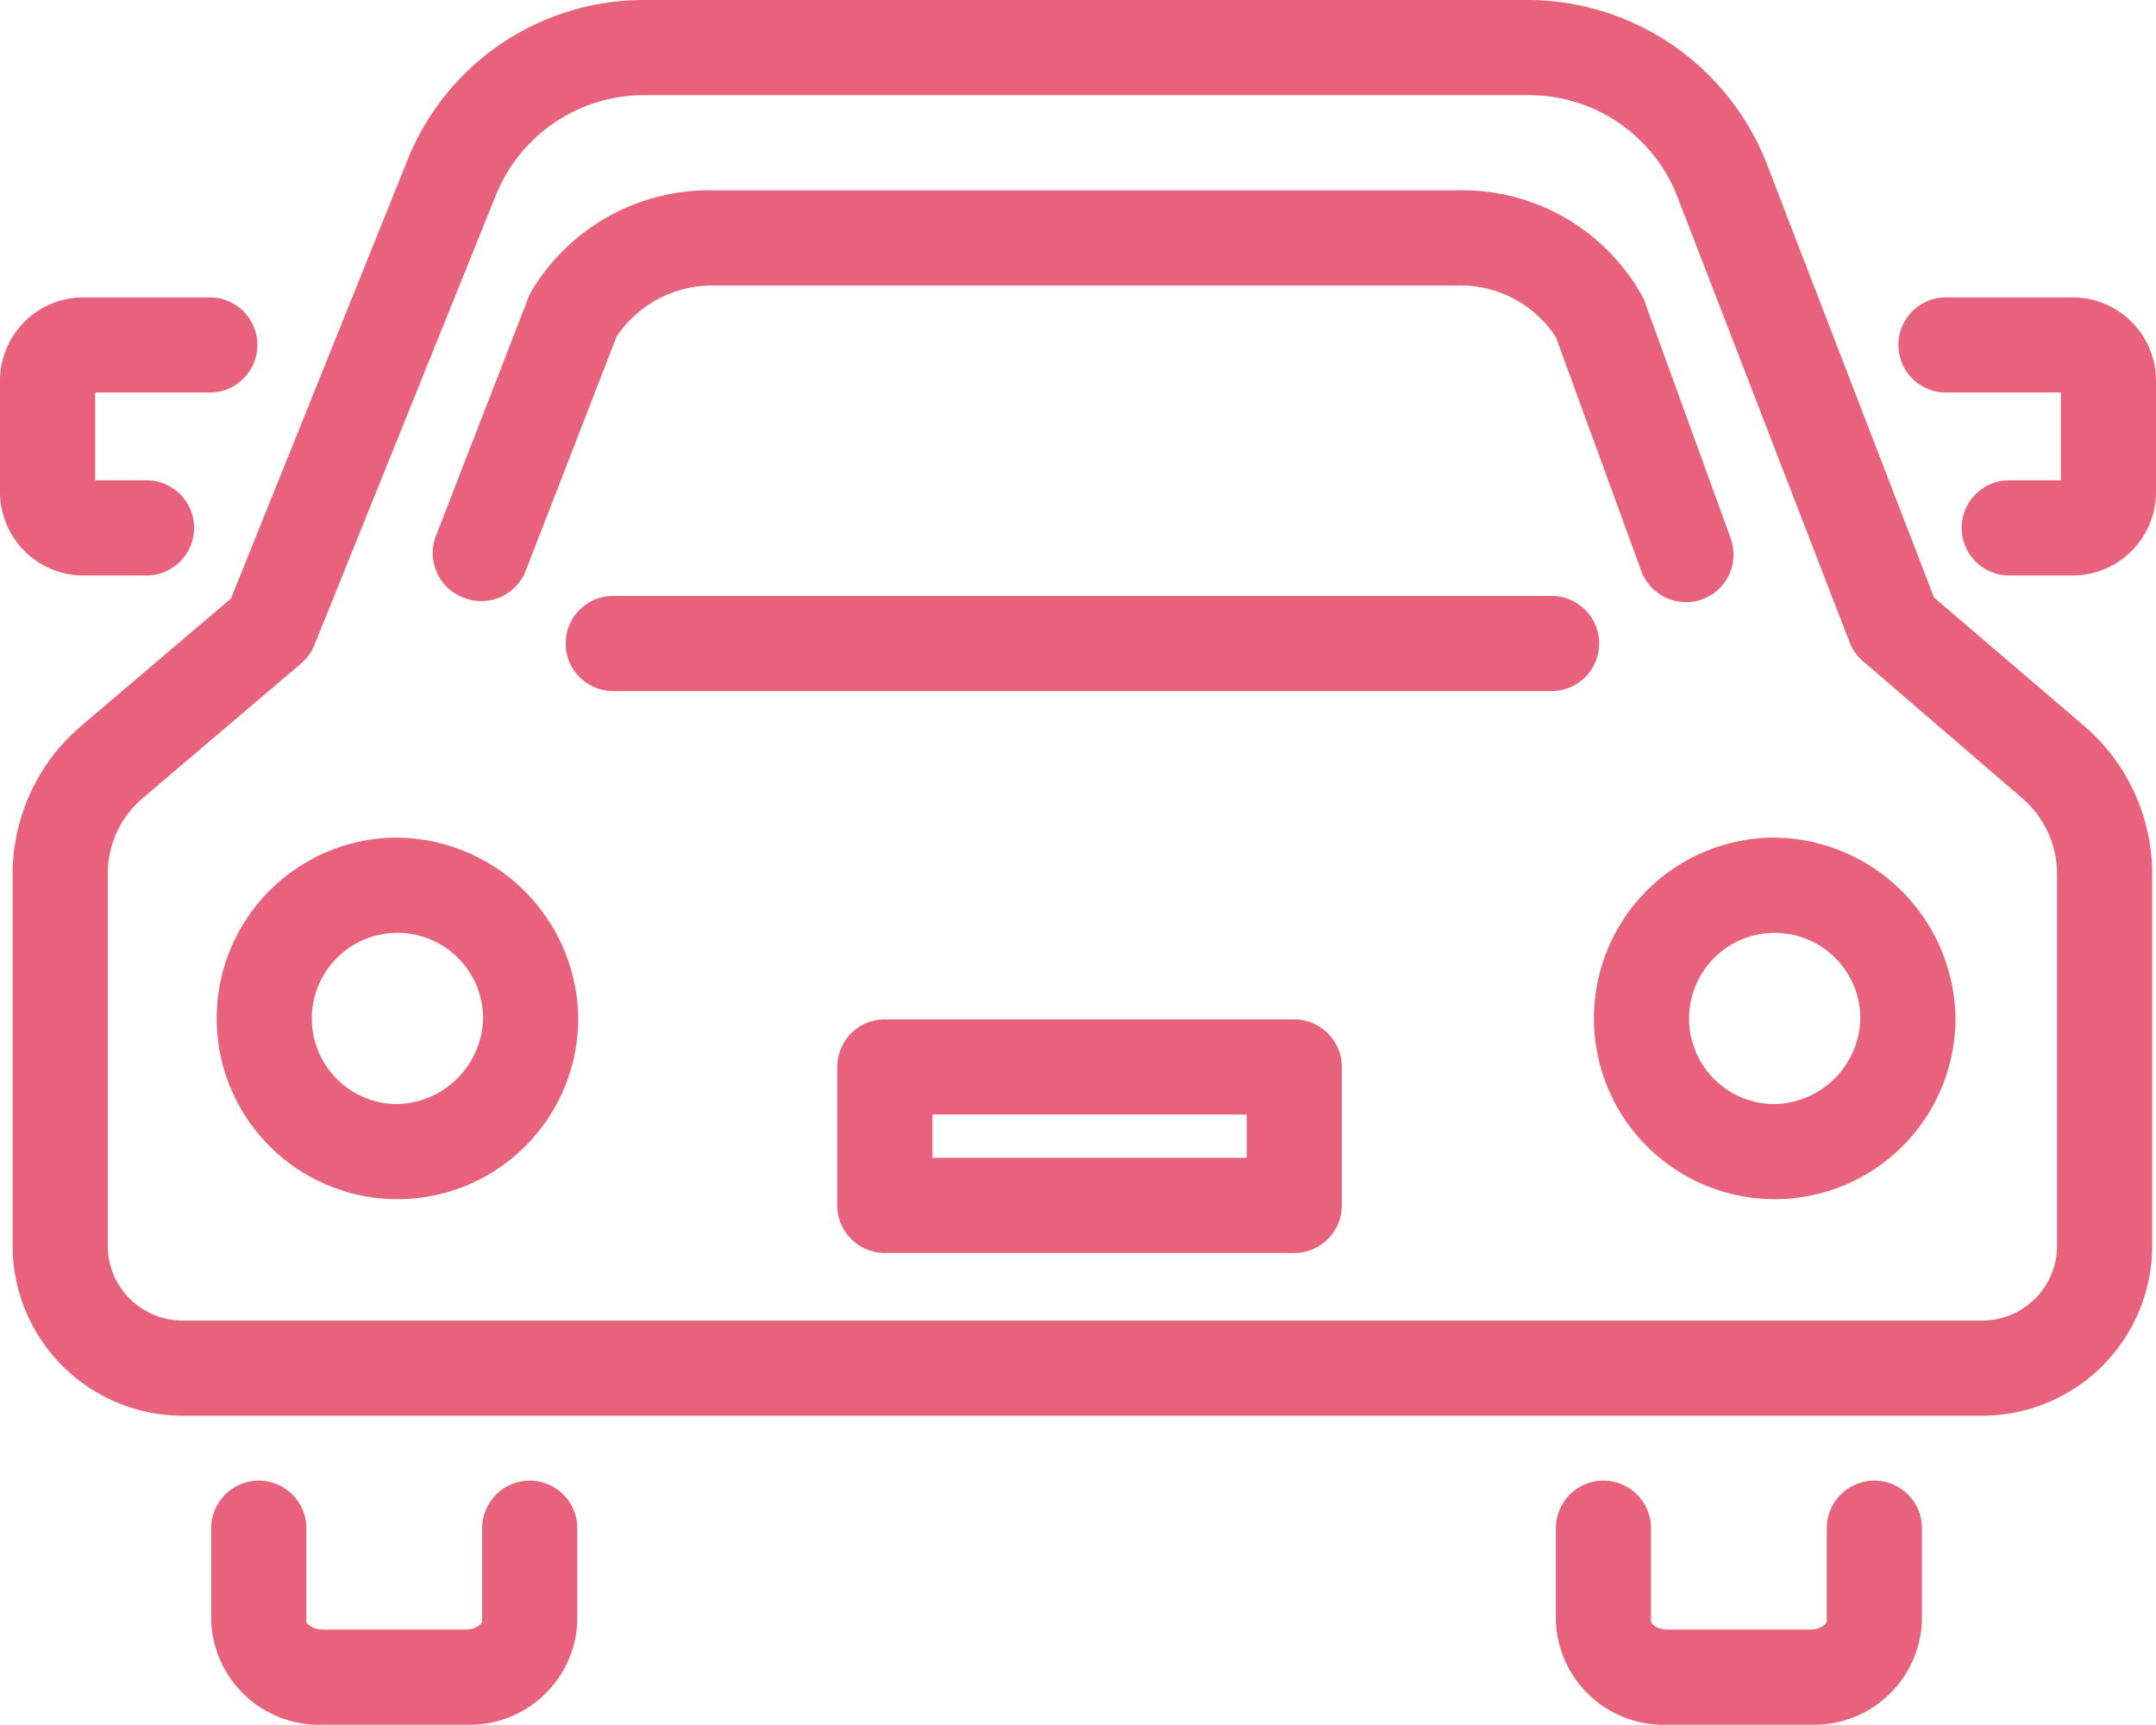
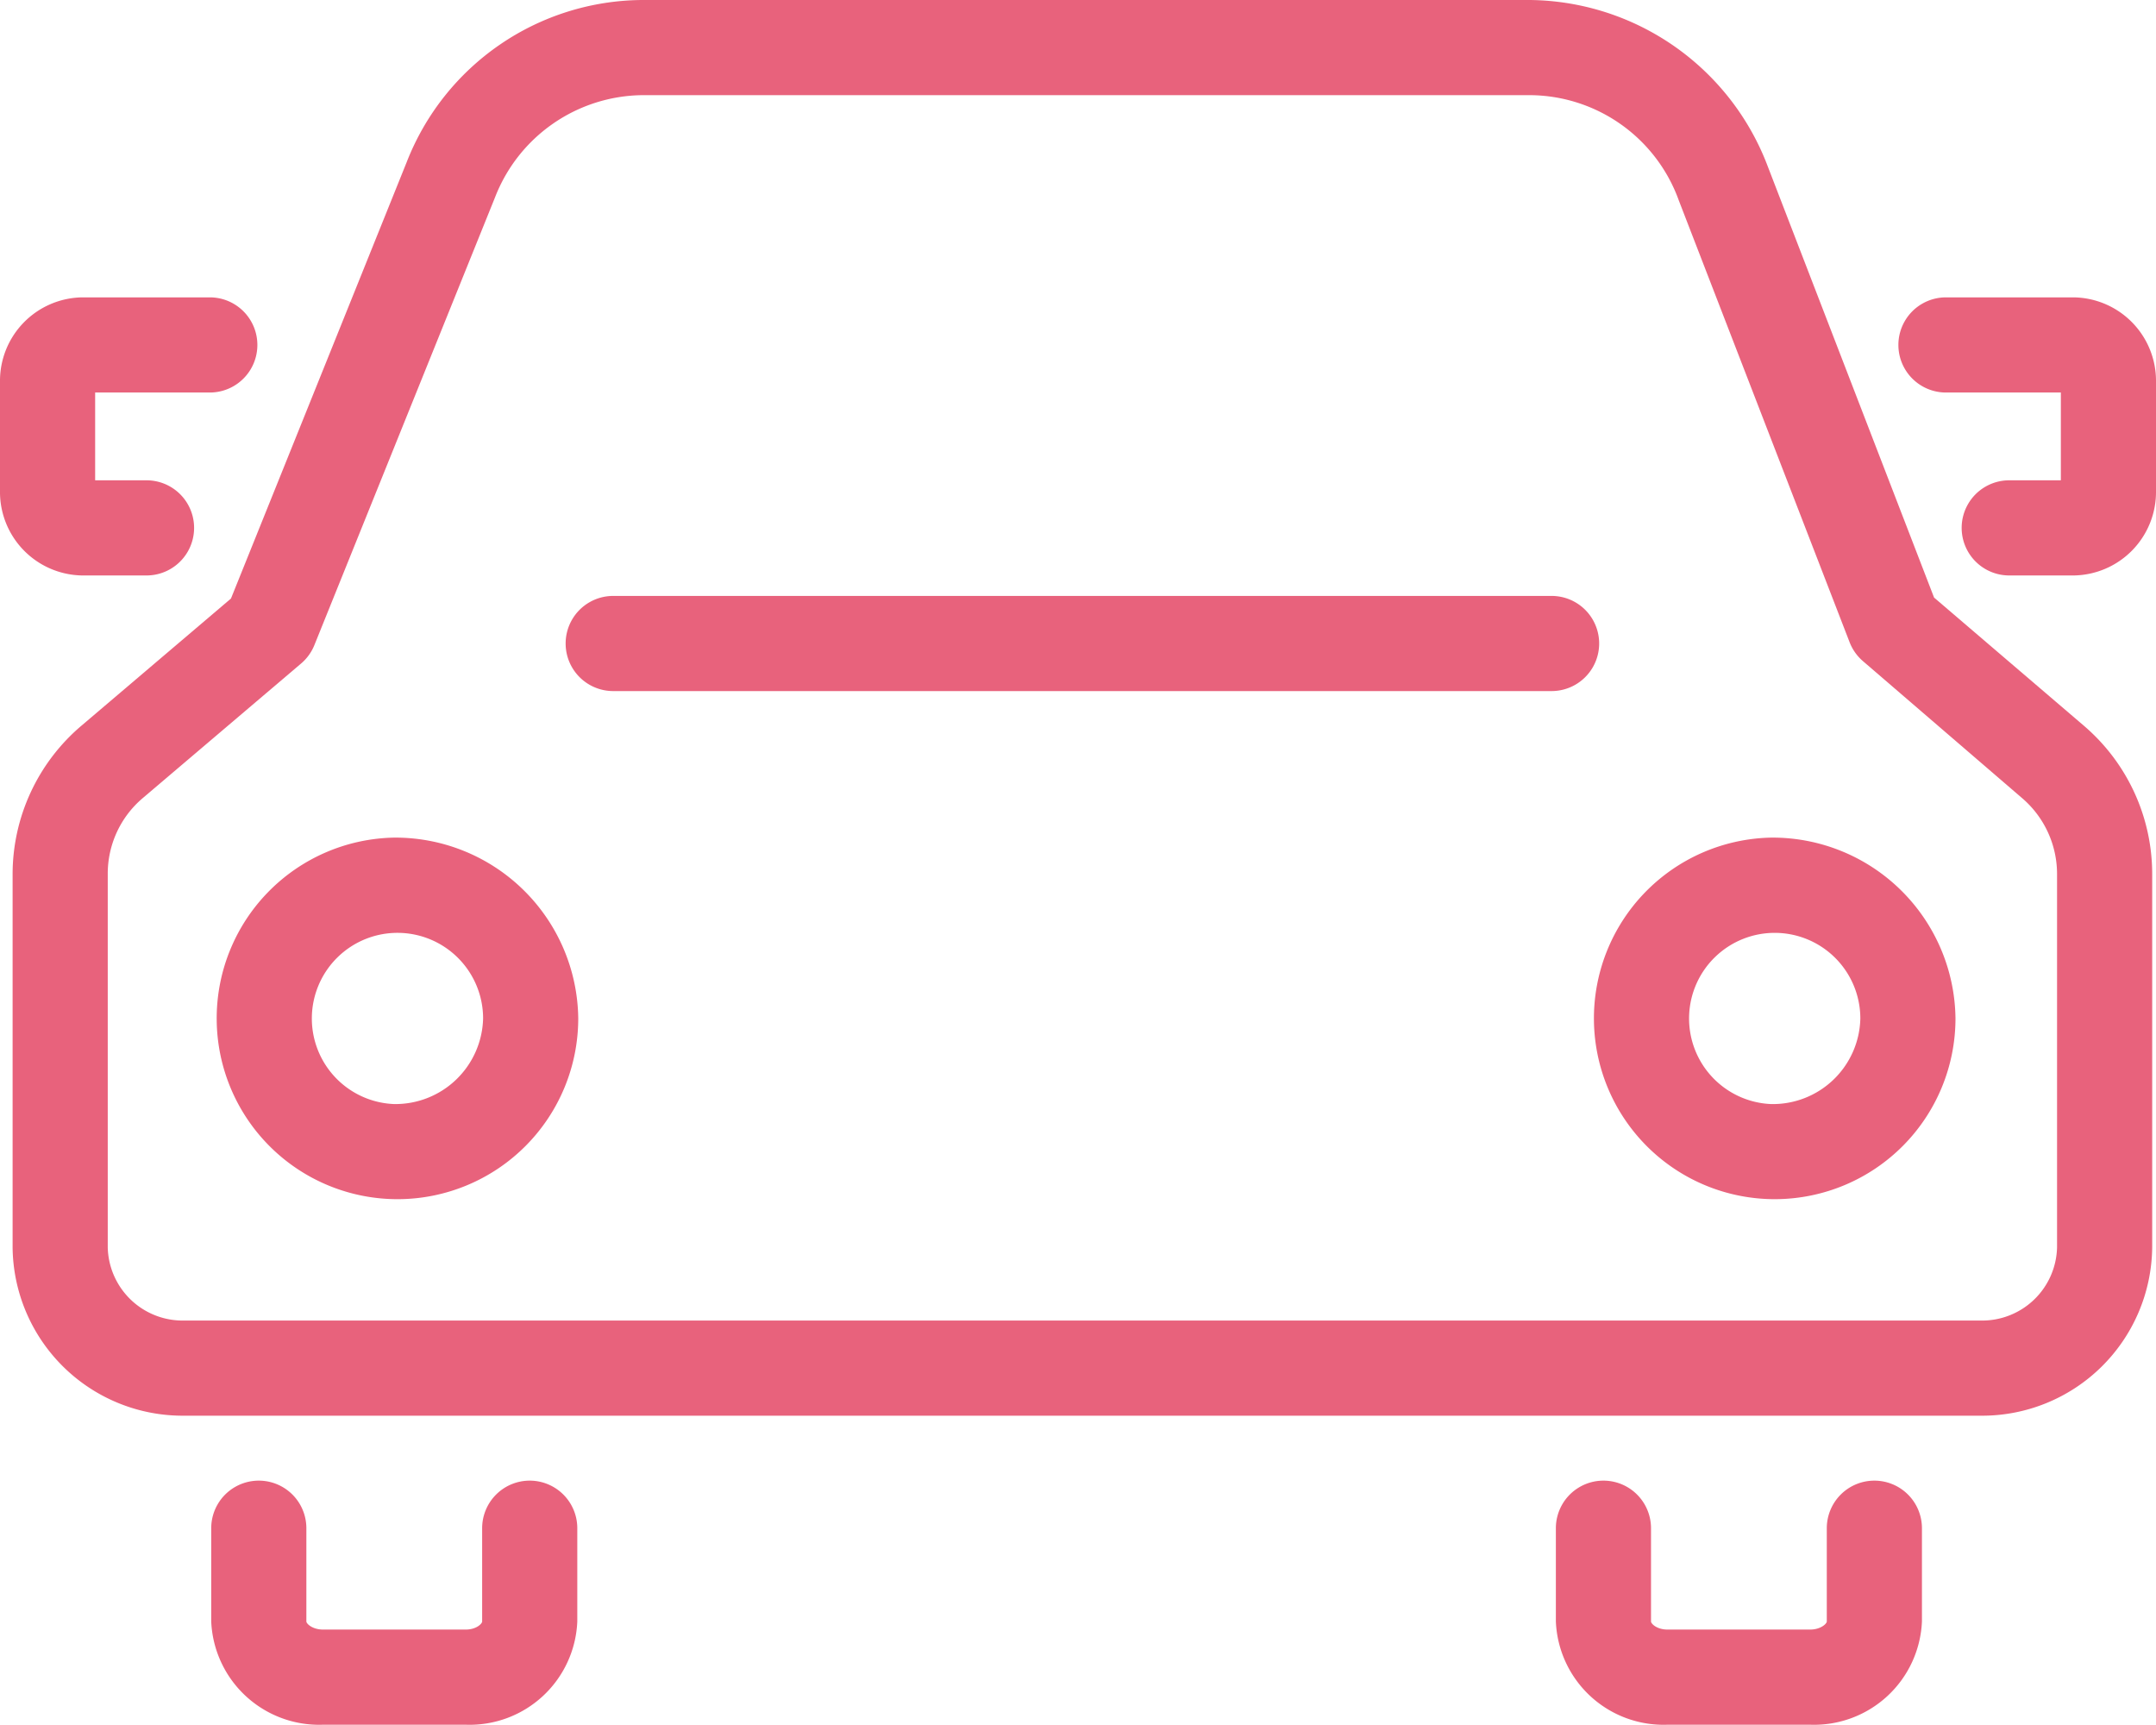
<svg xmlns="http://www.w3.org/2000/svg" viewBox="0 0 90.64 72.5">
  <defs>
    <style>.cls-1{fill:#e8627c;}</style>
  </defs>
  <title>icn_access01</title>
  <g id="レイヤー_2" data-name="レイヤー 2">
    <g id="レイヤー_1-2" data-name="レイヤー 1">
      <path class="cls-1" d="M87.6,30.5l-6.29-5.38L74.32,7a10.81,10.81,0,0,0-10-7H27A10.7,10.7,0,0,0,17.1,6.81L9.71,25.16,3.43,30.5a8.19,8.19,0,0,0-2.9,6.25V52.44a7.15,7.15,0,0,0,7.22,7.07H83.26a7.15,7.15,0,0,0,7.22-7.07V36.74A8.2,8.2,0,0,0,87.6,30.5ZM86.48,52.44a3.15,3.15,0,0,1-3.22,3.07H7.75a3.15,3.15,0,0,1-3.22-3.07V36.75A4.16,4.16,0,0,1,6,33.55l6.66-5.66a2,2,0,0,0,.56-.78L20.81,8.3A6.72,6.72,0,0,1,27,4H64.31a6.69,6.69,0,0,1,6.27,4.43L77.76,27a2,2,0,0,0,.57.8L85,33.54a4.2,4.2,0,0,1,1.48,3.2Z" />
-       <path class="cls-1" d="M19.51,25.13A2,2,0,0,0,22.1,24l3.82-9.85A4.84,4.84,0,0,1,30,12H61.26a4.8,4.8,0,0,1,4.15,2.17L69,24a2,2,0,0,0,1.88,1.31,1.86,1.86,0,0,0,.69-.12,2,2,0,0,0,1.19-2.56l-3.61-9.93a1.31,1.31,0,0,0-.12-.27A8.66,8.66,0,0,0,61.26,8H30a8.71,8.71,0,0,0-7.67,4.26,2.06,2.06,0,0,0-.12.26l-3.88,10A2,2,0,0,0,19.51,25.13Z" />
      <path class="cls-1" d="M16.56,35.21a7.6,7.6,0,1,0,7.75,7.6A7.69,7.69,0,0,0,16.56,35.21Zm0,11.2a3.6,3.6,0,1,1,3.75-3.6A3.69,3.69,0,0,1,16.56,46.41Z" />
      <path class="cls-1" d="M74.45,35.21a7.6,7.6,0,1,0,7.76,7.6A7.69,7.69,0,0,0,74.45,35.21Zm0,11.2a3.6,3.6,0,1,1,3.76-3.6A3.68,3.68,0,0,1,74.45,46.41Z" />
      <path class="cls-1" d="M22.27,62.24a2,2,0,0,0-2,2v3.92c0,.09-.24.34-.69.34h-6c-.45,0-.7-.25-.7-.34V64.24a2,2,0,0,0-4,0v3.92a4.54,4.54,0,0,0,4.7,4.34h6a4.53,4.53,0,0,0,4.69-4.34V64.24A2,2,0,0,0,22.27,62.24Z" />
      <path class="cls-1" d="M78.8,62.24a2,2,0,0,0-2,2v3.92c0,.09-.25.34-.7.34h-6c-.45,0-.69-.25-.69-.34V64.24a2,2,0,0,0-4,0v3.92a4.53,4.53,0,0,0,4.69,4.34h6a4.54,4.54,0,0,0,4.7-4.34V64.24A2,2,0,0,0,78.8,62.24Z" />
-       <path class="cls-1" d="M54.41,42.85H37.2a2,2,0,0,0-2,2v5.82a2,2,0,0,0,2,2H54.41a2,2,0,0,0,2-2V44.85A2,2,0,0,0,54.41,42.85Zm-2,5.82H39.2V46.85H52.41Z" />
      <path class="cls-1" d="M65.23,25.05H25.78a2,2,0,0,0,0,4H65.23a2,2,0,0,0,0-4Z" />
      <path class="cls-1" d="M3.45,24.19H6.16a2,2,0,0,0,0-4H4V16.5H8.82a2,2,0,0,0,0-4H3.45A3.51,3.51,0,0,0,0,16.06v4.57A3.51,3.51,0,0,0,3.45,24.19Z" />
      <path class="cls-1" d="M87.19,12.5H81.81a2,2,0,0,0,0,4h4.83v3.69H84.47a2,2,0,0,0,0,4h2.72a3.51,3.51,0,0,0,3.45-3.56V16.06A3.51,3.51,0,0,0,87.19,12.5Z" />
    </g>
  </g>
</svg>